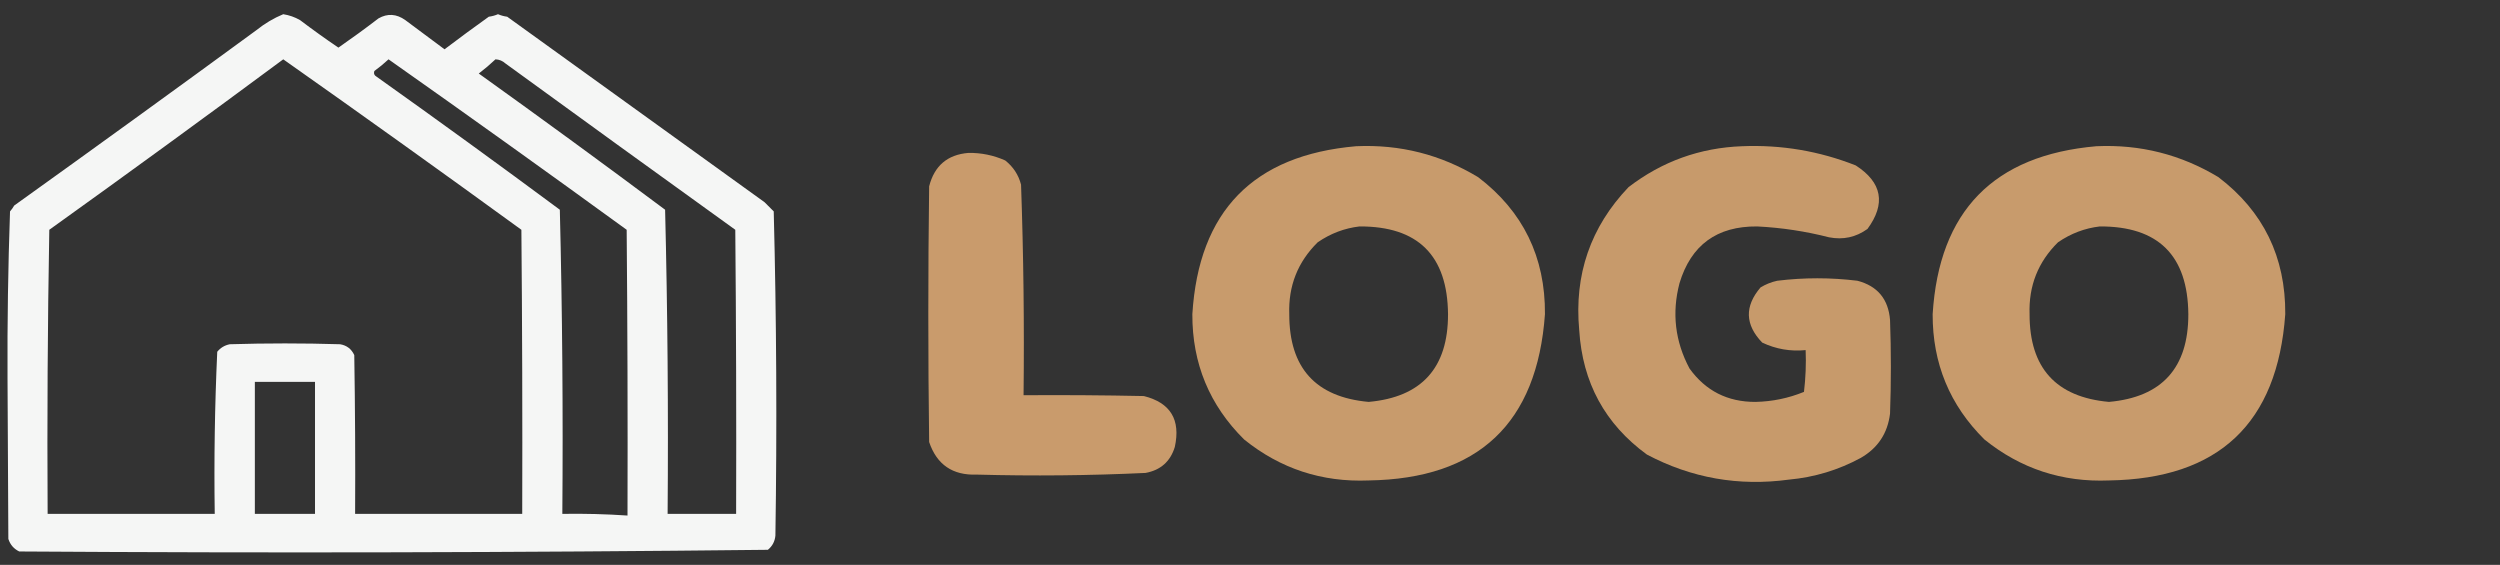
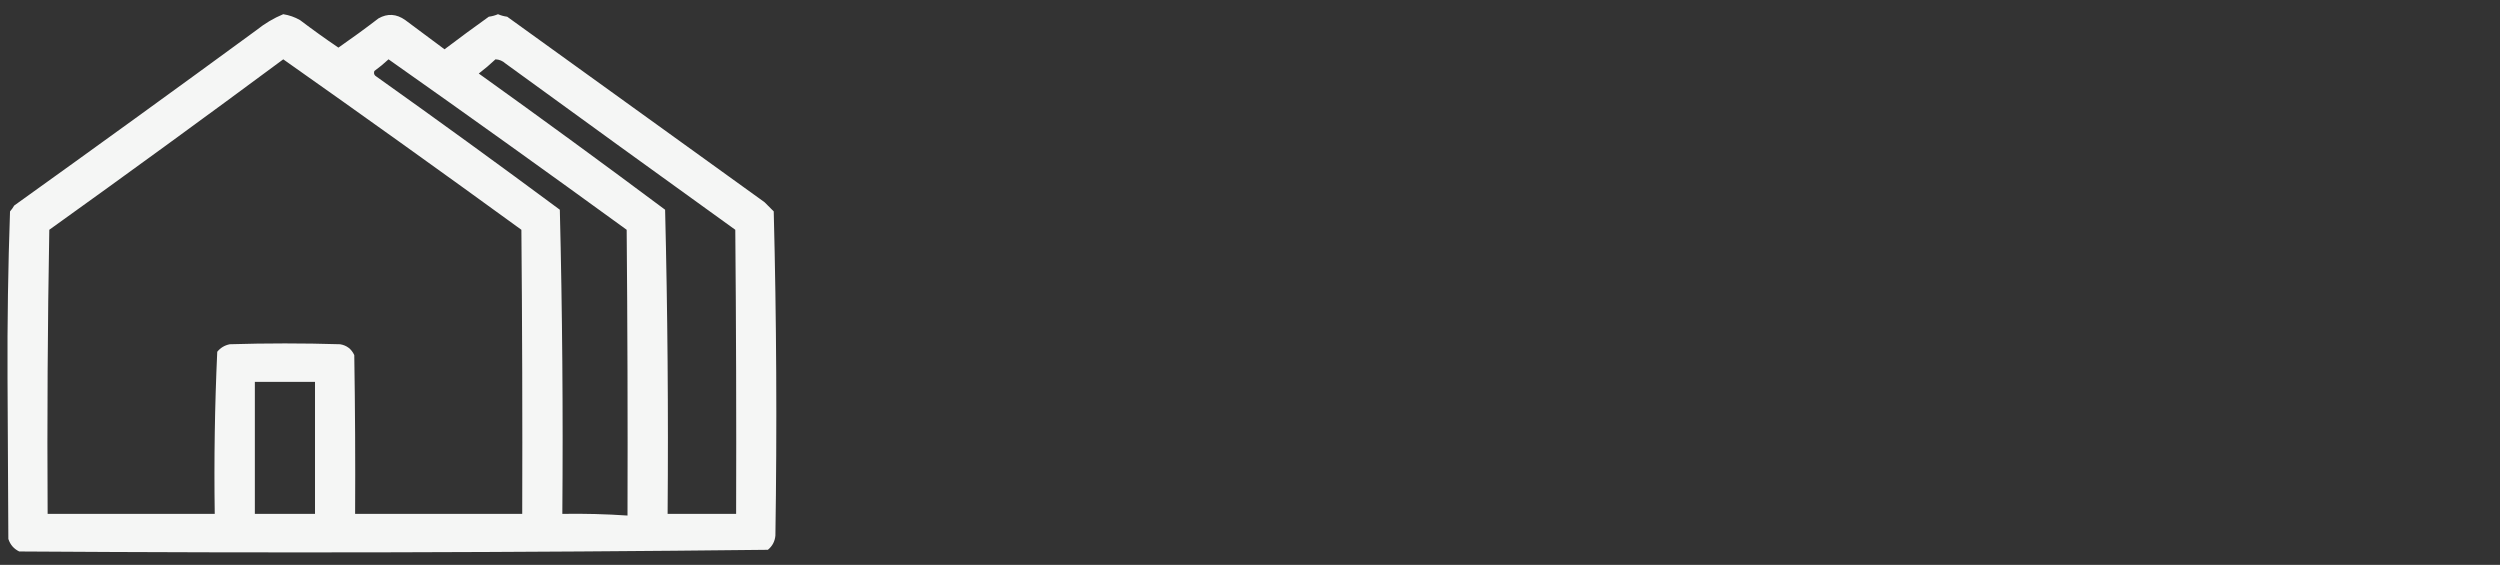
<svg xmlns="http://www.w3.org/2000/svg" version="1.1" width="1496px" height="338px" style="shape-rendering:geometricPrecision; text-rendering:geometricPrecision; image-rendering:optimizeQuality; fill-rule:evenodd; clip-rule:evenodd">
  <rect width="100%" height="100%" fill="#333333" stroke="none" />
  <g>
    <path style="opacity:0.956" fill="#fefffe" d="M 169.5,8.5 C 173.035,9.052 176.368,10.218 179.5,12C 187.027,17.694 194.694,23.194 202.5,28.5C 210.64,22.86 218.64,17.027 226.5,11C 231.89,7.935 237.223,8.268 242.5,12C 250.333,17.833 258.167,23.667 266,29.5C 274.744,22.878 283.578,16.378 292.5,10C 294.433,9.749 296.266,9.249 298,8.5C 299.734,9.249 301.567,9.749 303.5,10C 354.833,47 406.167,84 457.5,121C 459.333,122.833 461.167,124.667 463,126.5C 464.652,191.122 464.986,255.789 464,320.5C 463.681,323.973 462.181,326.806 459.5,329C 310.247,330.663 160.914,330.997 11.5,330C 8.272,328.437 6.105,325.937 5,322.5C 4.833,290.333 4.667,258.167 4.5,226C 4.344,192.774 4.844,159.608 6,126.5C 6.956,125.421 7.789,124.255 8.5,123C 57.01,88.245 105.344,53.245 153.5,18C 158.477,14.02 163.811,10.853 169.5,8.5 Z M 169.5,35.5 C 217.206,69.113 264.706,103.113 312,137.5C 312.5,194.166 312.667,250.832 312.5,307.5C 279.167,307.5 245.833,307.5 212.5,307.5C 212.667,275.832 212.5,244.165 212,212.5C 210.332,208.835 207.499,206.668 203.5,206C 181.5,205.333 159.5,205.333 137.5,206C 134.452,206.606 131.952,208.106 130,210.5C 128.522,242.771 128.022,275.104 128.5,307.5C 95.167,307.5 61.833,307.5 28.5,307.5C 28.167,250.829 28.5,194.163 29.5,137.5C 76.489,103.83 123.155,69.83 169.5,35.5 Z M 232.5,35.5 C 280.206,69.113 327.706,103.113 375,137.5C 375.5,194.499 375.667,251.499 375.5,308.5C 362.522,307.622 349.522,307.289 336.5,307.5C 336.989,246.775 336.489,186.108 335,125.5C 298.766,98.633 262.266,72.133 225.5,46C 223.993,45.163 223.493,43.996 224,42.5C 227.023,40.302 229.856,37.969 232.5,35.5 Z M 296.5,35.5 C 298.783,35.608 300.783,36.441 302.5,38C 348.245,71.289 394.078,104.456 440,137.5C 440.5,194.166 440.667,250.832 440.5,307.5C 426.833,307.5 413.167,307.5 399.5,307.5C 399.989,246.775 399.489,186.108 398,125.5C 361.099,97.967 323.933,70.8 286.5,44C 290.025,41.302 293.358,38.469 296.5,35.5 Z M 152.5,228.5 C 164.5,228.5 176.5,228.5 188.5,228.5C 188.5,254.833 188.5,281.167 188.5,307.5C 176.5,307.5 164.5,307.5 152.5,307.5C 152.5,281.167 152.5,254.833 152.5,228.5 Z" />
  </g>
  <g>
-     <path style="opacity:0.978" fill="#cb9d6d" d="M 811.5,87.5 C 837.757,86.314 862.091,92.481 884.5,106C 911.4,126.47 924.733,153.804 924.5,188C 919.821,253.342 884.655,286.509 819,287.5C 791.006,288.633 766.172,280.467 744.5,263C 723.739,242.458 713.406,217.458 713.5,188C 717.318,126.349 749.984,92.849 811.5,87.5 Z M 813.5,135.5 C 848.511,135.344 866.178,152.844 866.5,188C 866.551,220.152 850.718,237.652 819,240.5C 787.277,237.635 771.443,220.135 771.5,188C 770.908,171.095 776.575,156.762 788.5,145C 796.158,139.73 804.492,136.563 813.5,135.5 Z" />
-   </g>
+     </g>
  <g>
-     <path style="opacity:0.976" fill="#cb9d6d" d="M 1042.5,87.5 C 1066.02,86.549 1088.68,90.382 1110.5,99C 1126.26,109.195 1128.6,121.861 1117.5,137C 1110.59,141.975 1102.93,143.642 1094.5,142C 1080.39,138.389 1066.05,136.222 1051.5,135.5C 1027.39,135.287 1011.89,146.62 1005,169.5C 1000.36,187.302 1002.36,204.302 1011,220.5C 1020.63,233.893 1033.8,240.559 1050.5,240.5C 1060.56,240.288 1070.23,238.288 1079.5,234.5C 1080.5,226.193 1080.83,217.86 1080.5,209.5C 1071.38,210.4 1062.72,208.9 1054.5,205C 1044.2,194.295 1043.87,183.295 1053.5,172C 1056.62,170.107 1059.95,168.774 1063.5,168C 1079.51,166.039 1095.51,166.039 1111.5,168C 1123.51,171.16 1130.01,178.993 1131,191.5C 1131.67,210.167 1131.67,228.833 1131,247.5C 1129.58,259.254 1123.74,268.088 1113.5,274C 1100.08,281.274 1085.74,285.607 1070.5,287C 1040.48,291.094 1012.14,286.094 985.5,272C 960.433,253.716 946.933,228.883 945,197.5C 941.934,164.359 951.767,135.859 974.5,112C 994.571,96.588 1017.24,88.421 1042.5,87.5 Z" />
-   </g>
+     </g>
  <g>
-     <path style="opacity:0.978" fill="#cb9d6d" d="M 1254.5,87.5 C 1280.76,86.314 1305.09,92.481 1327.5,106C 1354.4,126.47 1367.73,153.804 1367.5,188C 1362.82,253.342 1327.65,286.509 1262,287.5C 1234.01,288.633 1209.17,280.467 1187.5,263C 1166.74,242.458 1156.41,217.458 1156.5,188C 1160.32,126.349 1192.98,92.849 1254.5,87.5 Z M 1256.5,135.5 C 1291.51,135.344 1309.18,152.844 1309.5,188C 1309.55,220.152 1293.72,237.652 1262,240.5C 1230.28,237.635 1214.44,220.135 1214.5,188C 1213.91,171.095 1219.57,156.762 1231.5,145C 1239.16,139.73 1247.49,136.563 1256.5,135.5 Z" />
-   </g>
+     </g>
  <g>
-     <path style="opacity:0.982" fill="#cb9d6d" d="M 579.5,91.5 C 587.172,91.389 594.506,92.889 601.5,96C 606.308,99.789 609.475,104.622 611,110.5C 612.472,152.461 612.972,194.461 612.5,236.5C 636.502,236.333 660.502,236.5 684.5,237C 700.43,240.999 706.596,251.166 703,267.5C 700.321,276.177 694.488,281.343 685.5,283C 651.854,284.585 618.188,284.918 584.5,284C 570.076,284.548 560.576,278.048 556,264.5C 555.333,213.5 555.333,162.5 556,111.5C 559.126,99.201 566.96,92.534 579.5,91.5 Z" />
-   </g>
+     </g>
</svg>